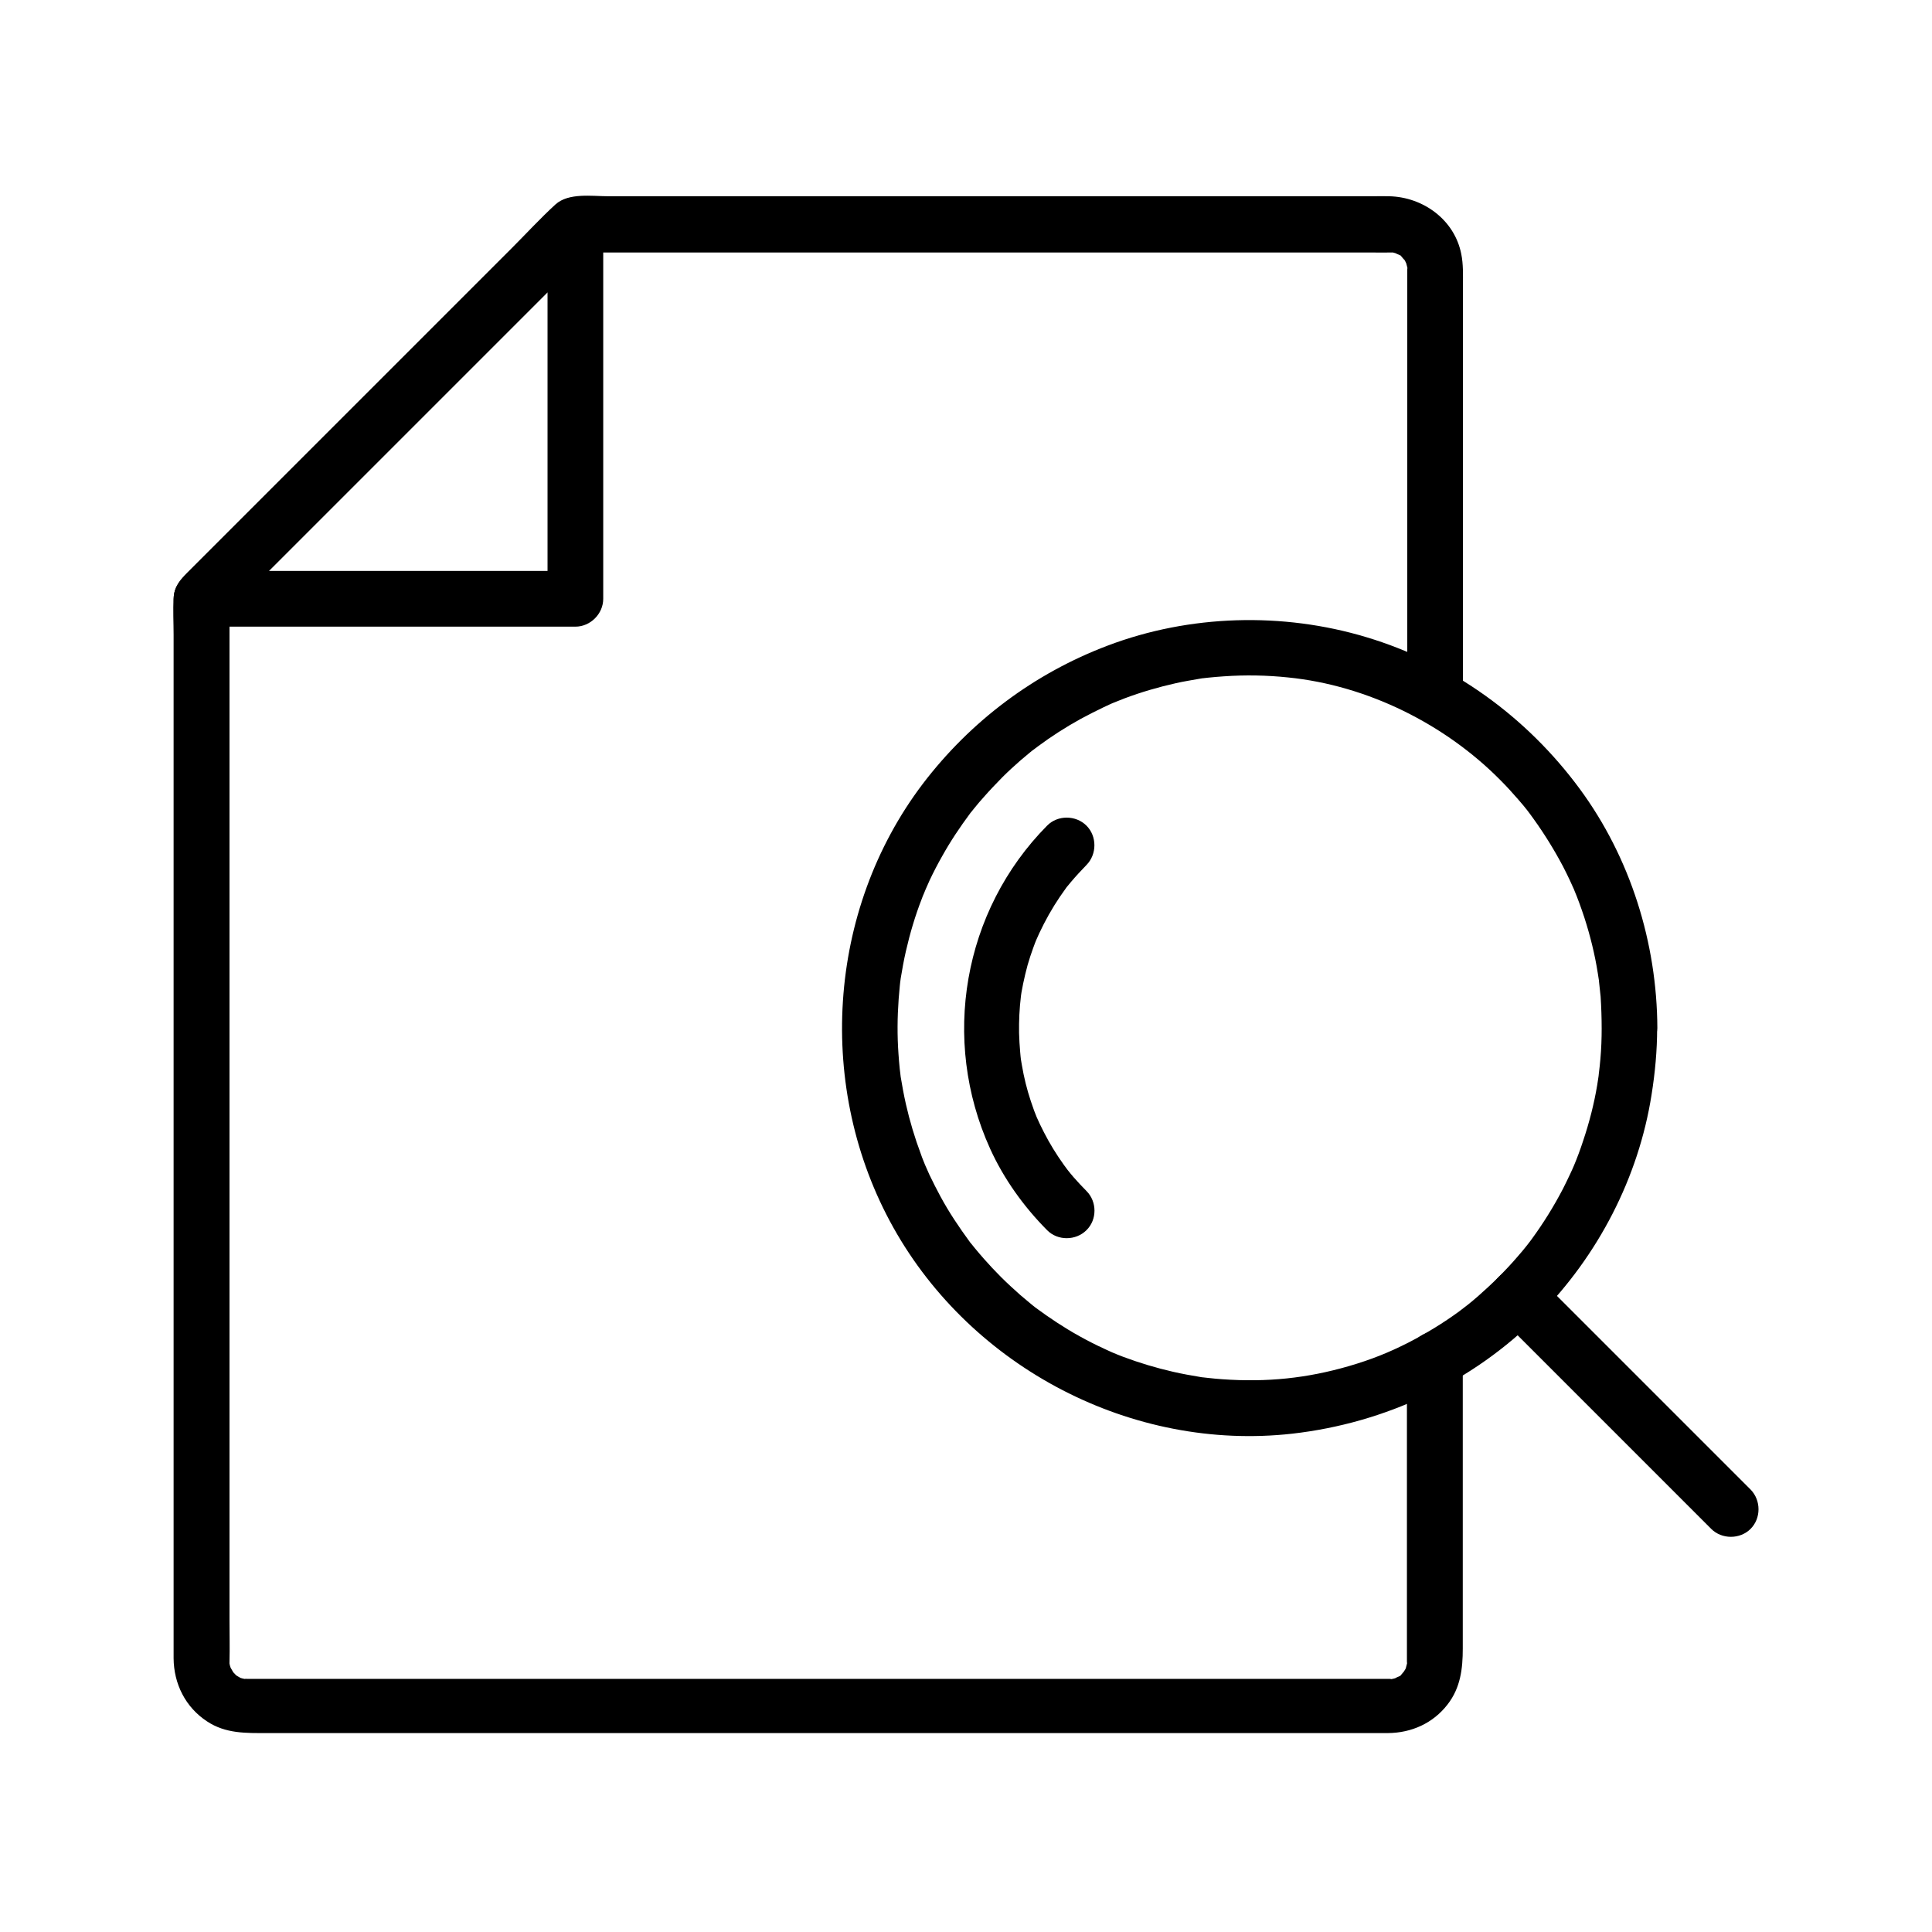
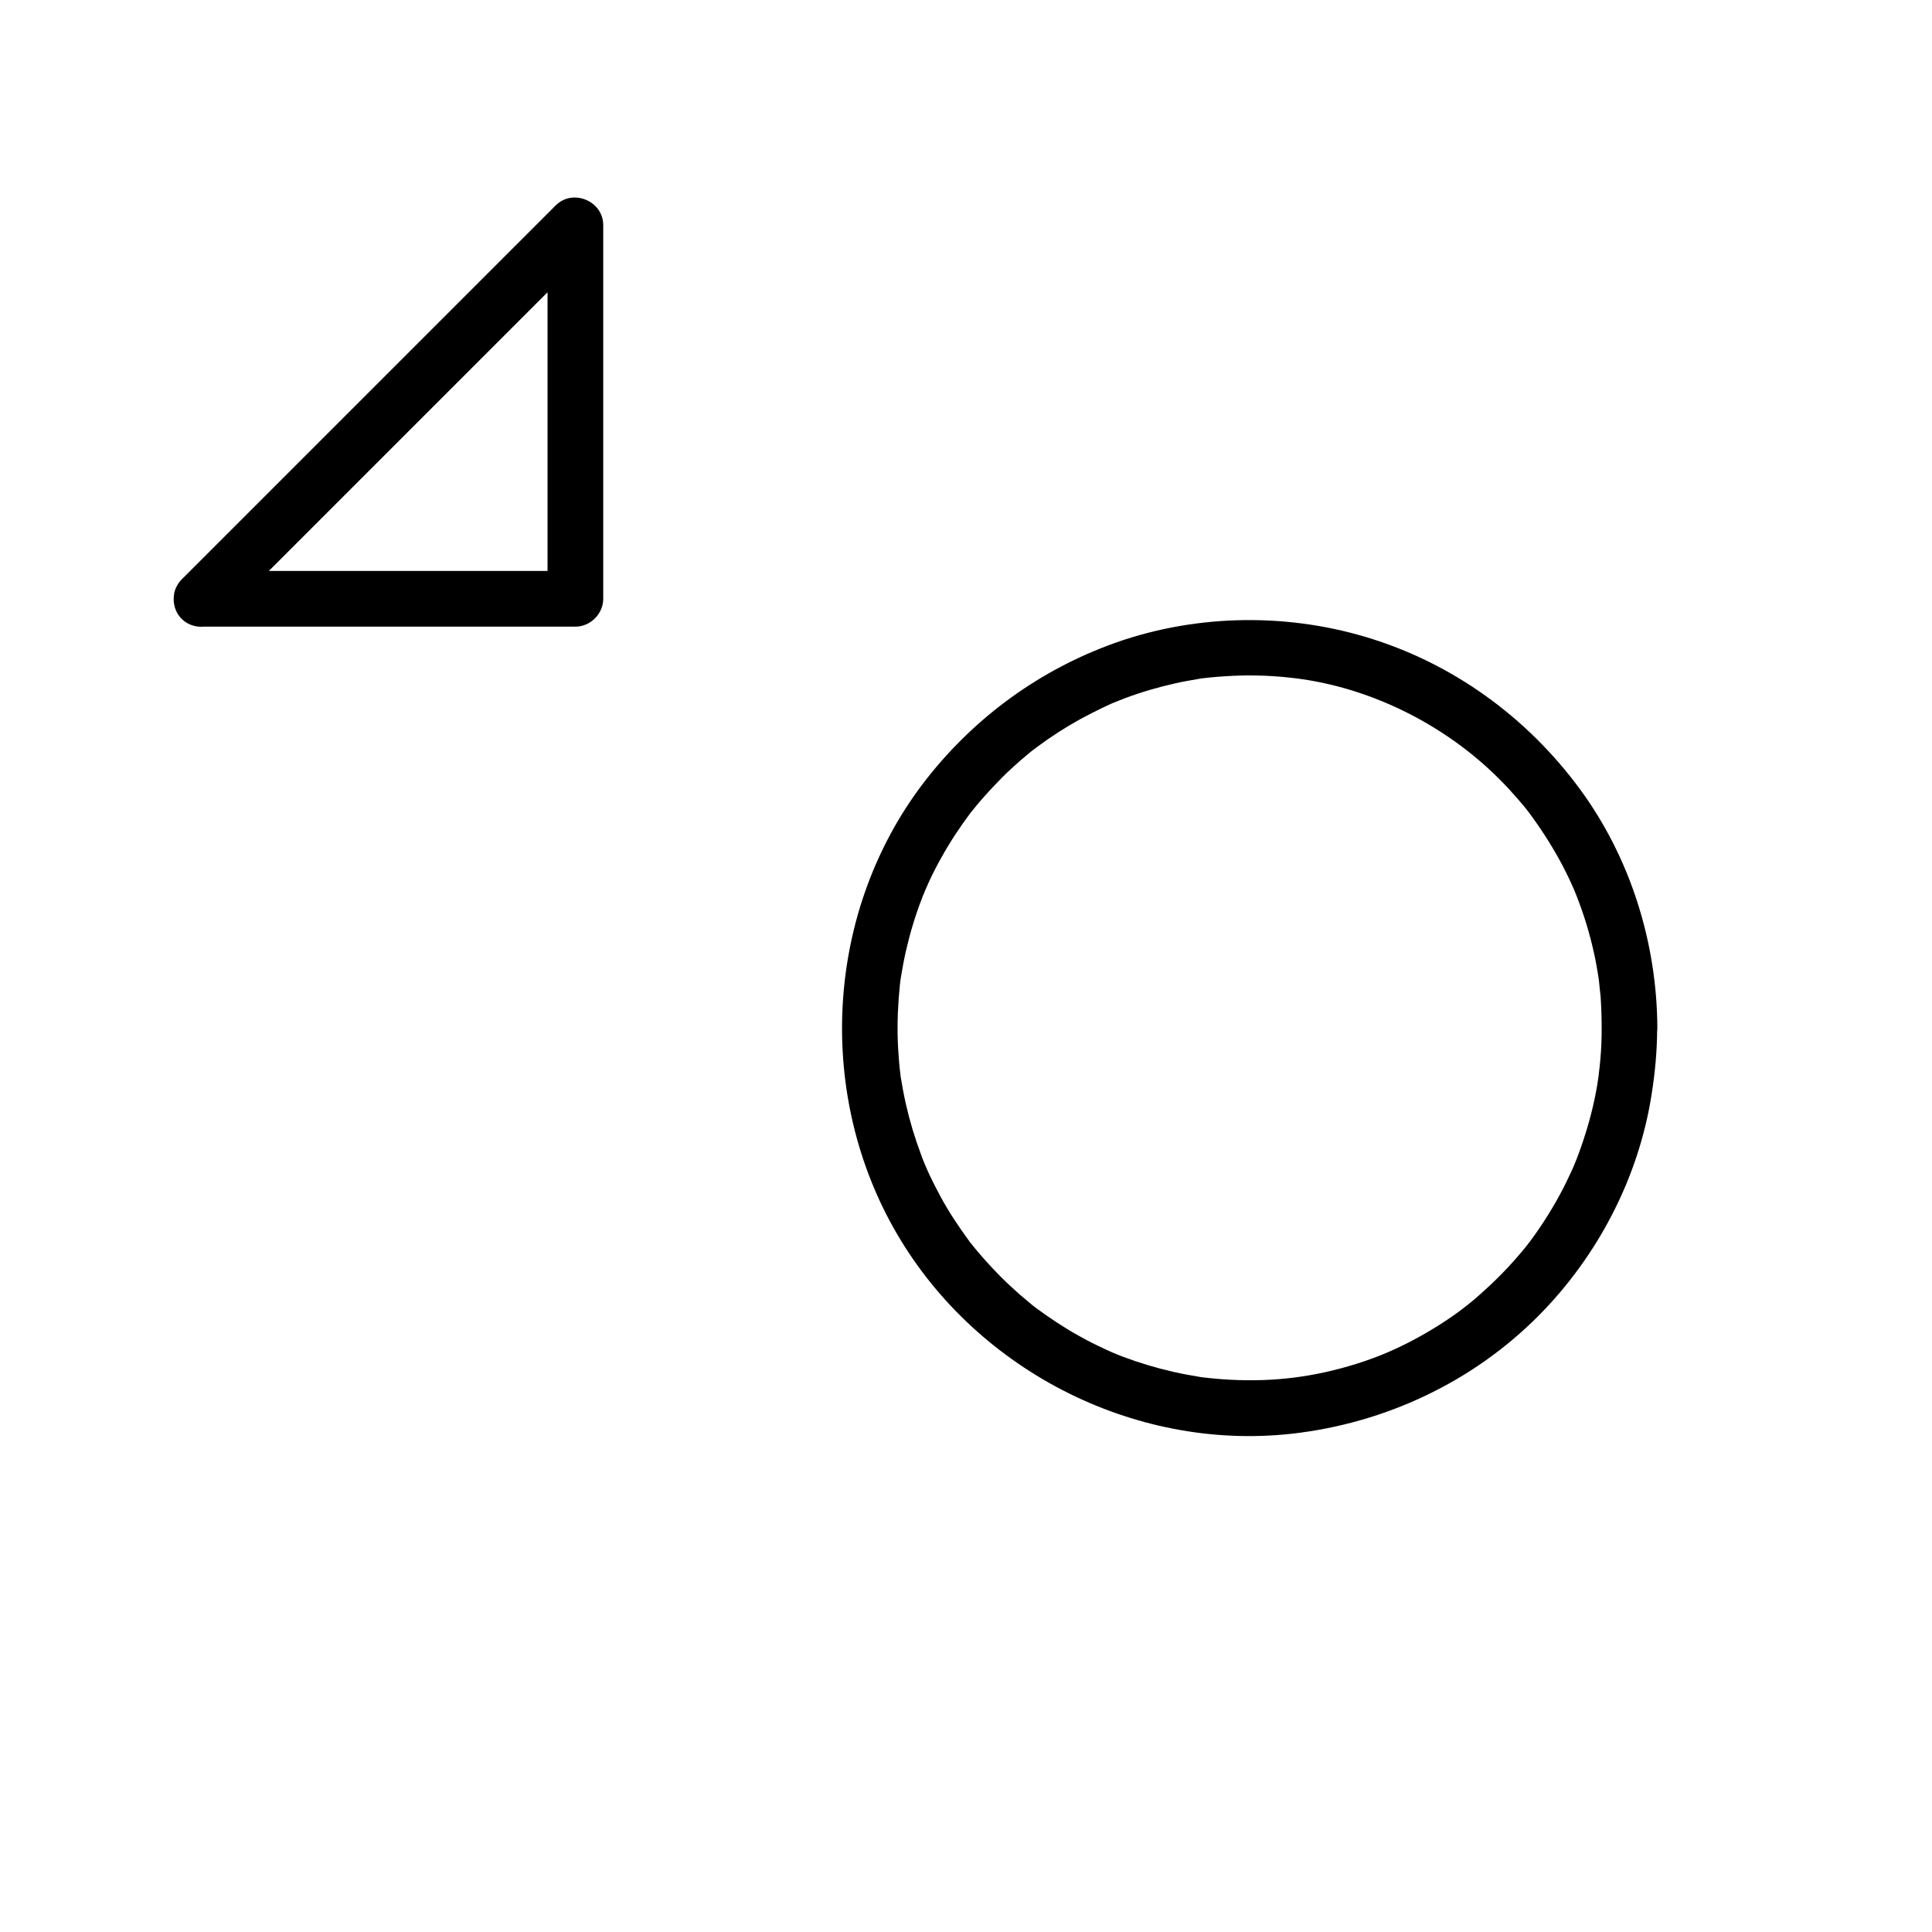
<svg xmlns="http://www.w3.org/2000/svg" fill="#000000" width="800px" height="800px" version="1.1" viewBox="144 144 512 512">
  <g>
-     <path d="m516.85 504.4v29.766 44.082 5.164 0.934 0.051c0.051 1.379 0.195-0.344 0.051 0.344-0.051 0.297-0.543 1.969-0.297 1.277 0.297-0.789-0.098 0.195-0.148 0.297-0.246 0.344-0.441 0.738-0.641 1.082 0.688-1.031-0.148 0.051-0.492 0.441-0.789 0.887 0.543-0.148-0.492 0.395-0.492 0.246-1.723 0.688-0.543 0.344-0.395 0.148-0.836 0.246-1.23 0.344-0.738 0.195-0.688 0 0 0-0.297 0-0.543 0.051-0.836 0h-1.23-16.828-32.027-42.707-48.266-49.496-45.461-37.098-23.617-5.41-0.789c-0.098 0 0.148-0.098-0.344 0-0.789 0.098 0.051 0.051 0.297 0.098-0.344-0.051-0.641-0.148-0.934-0.195-0.297-0.051-0.641-0.195-0.934-0.297 0.098 0.051 1.031 0.543 0.297 0.098-0.395-0.195-0.738-0.441-1.082-0.641-0.887-0.492 0.738 0.738 0 0-0.195-0.195-1.328-1.426-0.887-0.887 0.441 0.543-0.441-0.836-0.59-1.133-0.395-0.738 0.098 0.195 0.098 0.297-0.098-0.297-0.195-0.641-0.297-0.934-0.051-0.297-0.148-0.641-0.195-0.934 0.098 0.738 0.098 0.641 0.098-0.051 0.098-3.59 0-7.184 0-10.773v-28.832-41.031-48.168-49.25-45.312-35.375-20.27-2.656c-0.738 1.723-1.426 3.492-2.164 5.215 11.168-11.168 22.336-22.336 33.504-33.504 17.809-17.809 35.57-35.57 53.383-53.383 4.082-4.082 8.168-8.168 12.25-12.25-1.723 0.738-3.492 1.426-5.215 2.164h13.383 34.391 45.953 48.805 42.066 26.617c1.523 0 3.051 0.051 4.574 0h0.098c0.098 0 1.23 0 0.344-0.051-0.836-0.051 0.195 0.051 0.344 0.051 0.395 0.098 0.836 0.246 1.23 0.344-1.18-0.344 0.051 0.098 0.543 0.344 1.082 0.543-0.297-0.492 0.492 0.395 0.344 0.395 1.133 1.426 0.492 0.441 0.195 0.246 0.344 0.543 0.492 0.789 0.098 0.148 0.59 1.328 0.297 0.543-0.246-0.688 0.246 0.984 0.297 1.277 0.148 0.688 0-0.984-0.051 0.344v0.148 0.887 30.406 47.676 32.078 1.625c0 3.836 3.394 7.578 7.379 7.379 3.984-0.195 7.379-3.246 7.379-7.379v-57.664-38.77-12.348c0-2.707 0.098-5.363-0.441-8.07-1.77-9.102-10.086-15.152-19.141-15.352-1.379-0.051-2.754 0-4.184 0h-21.695-76.211-79.016-25.781c-4.379 0-10.527-0.984-14.023 2.164-4.035 3.691-7.773 7.773-11.609 11.609l-79.359 79.359c-2.164 2.164-4.328 4.328-6.543 6.543-1.969 1.969-3.492 3.691-3.691 6.84-0.195 3.199 0 6.496 0 9.691v56.629 82.016 79.508 49.051 4.035c0.051 6.789 3.148 12.988 8.855 16.727 4.969 3.297 10.383 3.102 15.941 3.102h48.168 78.277 83.836 64.895 17.859 3.984c6.25-0.051 11.957-2.609 15.793-7.578 3.445-4.43 4.035-9.496 4.035-14.809v-14.07-40.887-21.895c0-3.836-3.394-7.578-7.379-7.379-4.027 0.551-7.422 3.602-7.422 7.734z" />
-     <path d="m202.56 308c11.168-11.168 22.336-22.336 33.504-33.504 17.809-17.809 35.57-35.57 53.383-53.383 4.082-4.082 8.168-8.168 12.25-12.25-4.184-1.723-8.414-3.492-12.594-5.215v33.359 53.48 12.203c2.461-2.461 4.922-4.922 7.379-7.379h-33.359-53.48-12.203c-3.836 0-7.578 3.394-7.379 7.379 0.195 3.984 3.246 7.379 7.379 7.379h33.359 53.48 12.203c3.984 0 7.379-3.394 7.379-7.379v-33.359-53.48-12.203c0-6.394-8.07-9.742-12.594-5.215-11.168 11.168-22.336 22.336-33.504 33.504-17.809 17.809-35.57 35.57-53.383 53.383-4.082 4.082-8.168 8.168-12.25 12.25-2.805 2.805-2.805 7.625 0 10.43 2.805 2.801 7.574 2.801 10.43 0z" />
+     <path d="m202.56 308c11.168-11.168 22.336-22.336 33.504-33.504 17.809-17.809 35.57-35.57 53.383-53.383 4.082-4.082 8.168-8.168 12.25-12.25-4.184-1.723-8.414-3.492-12.594-5.215v33.359 53.48 12.203c2.461-2.461 4.922-4.922 7.379-7.379h-33.359-53.48-12.203c-3.836 0-7.578 3.394-7.379 7.379 0.195 3.984 3.246 7.379 7.379 7.379h33.359 53.48 12.203c3.984 0 7.379-3.394 7.379-7.379v-33.359-53.48-12.203c0-6.394-8.07-9.742-12.594-5.215-11.168 11.168-22.336 22.336-33.504 33.504-17.809 17.809-35.57 35.57-53.383 53.383-4.082 4.082-8.168 8.168-12.25 12.25-2.805 2.805-2.805 7.625 0 10.43 2.805 2.801 7.574 2.801 10.43 0" />
    <path d="m568.46 416.43c0 2.754-0.098 5.512-0.344 8.266-0.098 1.23-0.246 2.461-0.395 3.691 0 0.195-0.195 1.426 0 0.246-0.148 0.984-0.297 1.969-0.441 2.902-0.836 5.019-2.117 9.988-3.738 14.809-0.738 2.262-1.574 4.527-2.508 6.742 0.59-1.379-0.344 0.789-0.395 0.887-0.195 0.441-0.395 0.887-0.59 1.277-0.59 1.277-1.23 2.559-1.871 3.836-2.41 4.625-5.164 9.055-8.215 13.234-0.297 0.395-0.543 0.738-0.836 1.133 0.887-1.18-0.543 0.688-0.59 0.738-0.738 0.934-1.477 1.82-2.262 2.707-1.672 1.969-3.445 3.836-5.266 5.656-1.672 1.672-3.394 3.246-5.164 4.82-2.363 2.066-3.297 2.754-5.117 4.133-4.231 3.102-8.758 5.856-13.43 8.266-5.215 2.656-9.891 4.527-15.793 6.25-11.168 3.246-21.746 4.328-33.555 3.492-1.23-0.098-2.508-0.195-3.738-0.344-0.441-0.051-0.887-0.098-1.328-0.148-2.215-0.246 1.477 0.246-0.738-0.098-2.41-0.395-4.871-0.836-7.231-1.379-4.527-1.031-8.953-2.363-13.285-3.984-1.031-0.395-2.016-0.789-3.051-1.23 1.523 0.641-0.492-0.195-0.641-0.297-0.395-0.195-0.789-0.344-1.18-0.543-2.262-1.031-4.477-2.164-6.691-3.394-4.082-2.262-7.922-4.82-11.66-7.578-1.133-0.836-0.297-0.195-0.051-0.051-0.492-0.395-1.031-0.789-1.523-1.23-0.836-0.688-1.672-1.379-2.461-2.066-1.77-1.574-3.492-3.148-5.164-4.82-1.523-1.523-3-3.102-4.43-4.723-0.789-0.887-1.523-1.77-2.312-2.707-0.344-0.395-0.688-0.836-1.031-1.277-1.082-1.328 0.492 0.738-0.441-0.543-2.805-3.836-5.461-7.773-7.723-11.957-1.031-1.918-2.016-3.836-2.953-5.805-0.441-0.984-0.887-1.969-1.328-3 0.641 1.523-0.195-0.492-0.246-0.641-0.246-0.59-0.492-1.23-0.688-1.82-1.625-4.328-2.953-8.758-3.984-13.285-0.543-2.41-0.984-4.82-1.379-7.231-0.051-0.297-0.195-1.426 0-0.051-0.098-0.688-0.148-1.328-0.246-2.016-0.148-1.379-0.246-2.707-0.344-4.082-0.344-4.82-0.297-9.645 0.051-14.465 0.098-1.133 0.195-2.262 0.297-3.394 0.051-0.688 0.148-1.328 0.246-2.016-0.051 0.297-0.195 1.426 0-0.051 0.395-2.41 0.836-4.871 1.379-7.231 1.082-4.723 2.461-9.398 4.231-13.922 0.148-0.395 0.297-0.836 0.492-1.23 0.051-0.195 0.934-2.164 0.246-0.641 0.441-0.984 0.887-1.969 1.328-3 1.031-2.164 2.117-4.281 3.297-6.348 2.215-3.984 4.723-7.723 7.43-11.367 1.277-1.723-0.934 1.133 0.441-0.543 0.297-0.344 0.543-0.688 0.789-0.984 0.738-0.934 1.523-1.82 2.312-2.707 1.625-1.871 3.344-3.641 5.066-5.41 1.523-1.523 3.102-2.953 4.723-4.379 0.789-0.688 1.625-1.379 2.461-2.066 0.395-0.344 0.836-0.688 1.277-0.984 0.395-0.344 0.344-0.246-0.195 0.148 0.344-0.246 0.688-0.543 1.031-0.789 3.641-2.707 7.477-5.164 11.414-7.332 2.016-1.082 4.035-2.117 6.102-3.102 0.492-0.246 0.984-0.441 1.477-0.688 0.148-0.098 2.164-0.934 0.641-0.297 1.133-0.441 2.215-0.887 3.344-1.328 4.43-1.672 9.004-3 13.629-4.035 2.164-0.492 4.379-0.836 6.594-1.23 2.215-0.344-1.523 0.148 0.738-0.098 0.441-0.051 0.887-0.098 1.328-0.148 1.379-0.148 2.707-0.246 4.082-0.344 5.656-0.395 11.367-0.297 17.023 0.297 21.059 2.117 41.574 12.398 56.188 27.16 1.672 1.672 3.246 3.394 4.773 5.164 2.016 2.312 2.707 3.246 4.082 5.164 2.902 4.035 5.512 8.266 7.824 12.645 0.59 1.18 1.18 2.312 1.723 3.492 0.246 0.543 0.492 1.082 0.738 1.625 0.051 0.051 0.984 2.215 0.395 0.887 1.031 2.41 1.918 4.922 2.754 7.43 1.574 4.871 2.805 9.84 3.59 14.859 0.098 0.738 0.246 1.477 0.344 2.215-0.051-0.344-0.148-1.277 0 0.246 0.148 1.23 0.246 2.461 0.395 3.691 0.18 2.812 0.277 5.566 0.277 8.32 0 3.836 3.394 7.578 7.379 7.379 3.984-0.195 7.379-3.246 7.379-7.379-0.098-22.582-7.133-45.117-20.566-63.371-14.07-19.09-33.75-33.359-56.531-40.195-22.188-6.691-46.84-6.004-68.535 2.215-19.531 7.379-36.359 20.023-49.004 36.605-25.535 33.652-28.387 80.887-7.824 117.64 20.812 37.195 63.32 59.383 105.73 54.613 24.648-2.805 47.824-13.676 65.336-31.34 15.645-15.793 26.422-36.508 29.863-58.5 0.934-5.856 1.477-11.711 1.477-17.613 0-3.836-3.394-7.578-7.379-7.379-3.93 0.148-7.277 3.195-7.324 7.328z" />
-     <path d="m607.92 538.74-49.445-49.445c-2.312-2.312-4.574-4.574-6.887-6.887-2.805-2.805-7.625-2.805-10.43 0-2.805 2.805-2.805 7.625 0 10.43 16.48 16.48 32.965 32.965 49.445 49.445l6.887 6.887c2.805 2.805 7.625 2.805 10.43 0 2.805-2.805 2.805-7.574 0-10.43z" />
-     <path d="m431.93 459.63c-1.18-1.18-2.312-2.41-3.445-3.691-0.543-0.641-1.082-1.277-1.574-1.918-0.738-0.934 0.59 0.789-0.148-0.195-0.297-0.395-0.543-0.738-0.836-1.133-1.969-2.754-3.738-5.609-5.266-8.609-0.738-1.426-1.426-2.856-2.066-4.328 0.543 1.277-0.441-1.133-0.543-1.426-0.297-0.836-0.59-1.723-0.887-2.559-1.031-3.102-1.82-6.297-2.363-9.543-0.098-0.441-0.395-2.508-0.195-1.031-0.098-0.789-0.195-1.574-0.246-2.363-0.148-1.672-0.246-3.344-0.297-5.066-0.051-3.246 0.098-6.496 0.492-9.742 0.148-1.18-0.195 1.133 0-0.051 0.051-0.344 0.098-0.688 0.148-0.984 0.148-0.789 0.297-1.574 0.441-2.312 0.344-1.672 0.738-3.297 1.18-4.922 0.441-1.523 0.934-3.051 1.477-4.527 0.297-0.836 0.641-1.723 0.984-2.559-0.492 1.23 0.492-1.082 0.641-1.379 1.574-3.344 3.394-6.594 5.461-9.645 0.543-0.789 1.082-1.523 1.625-2.312 0.836-1.18 0.344-0.441 0.148-0.195 0.395-0.441 0.738-0.934 1.133-1.379 1.328-1.574 2.707-3.051 4.133-4.527 2.805-2.856 2.805-7.625 0-10.43-2.805-2.805-7.625-2.856-10.43 0-22.336 22.582-28.191 56.777-15.105 85.609 3.641 8.02 8.906 15.352 15.105 21.598 2.805 2.856 7.625 2.805 10.43 0 2.856-2.801 2.809-7.574 0.004-10.379z" />
  </g>
</svg>